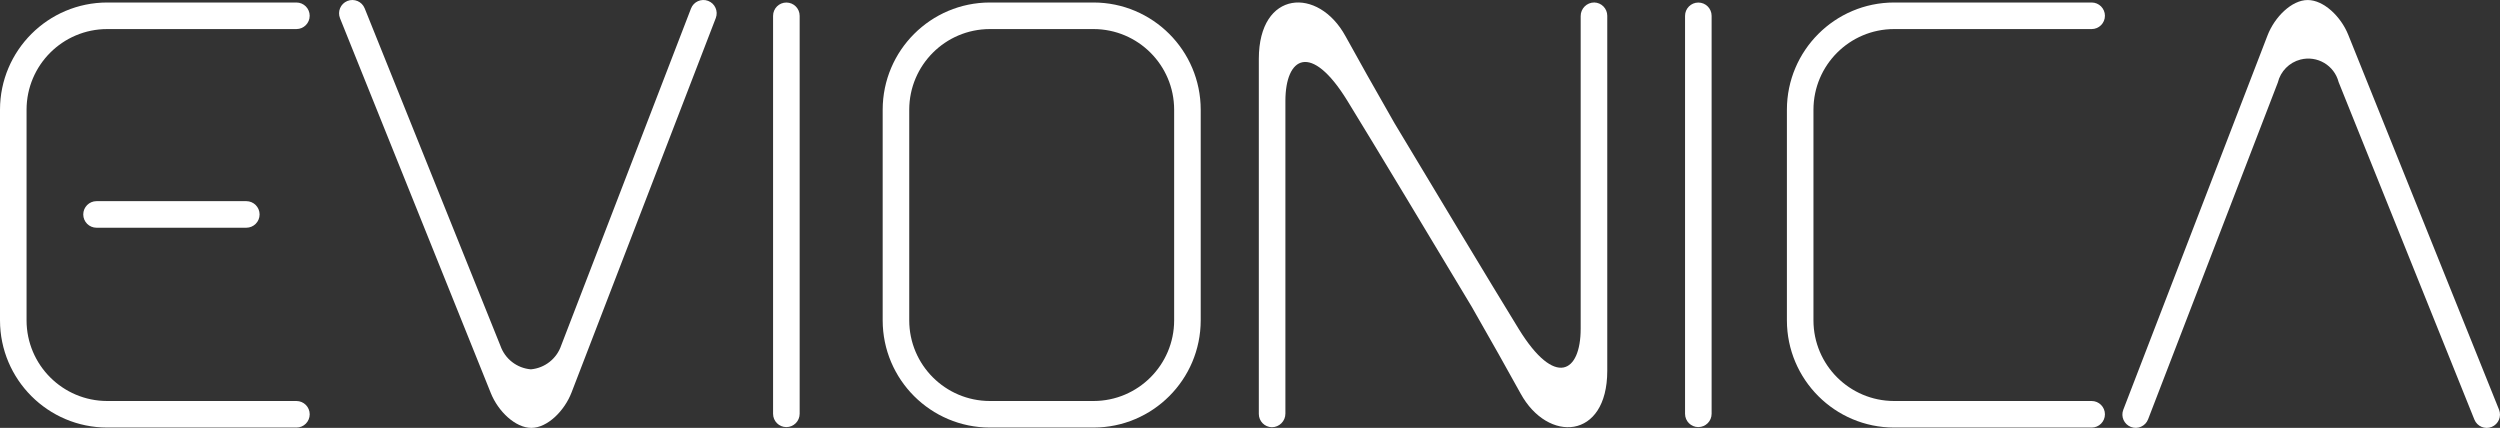
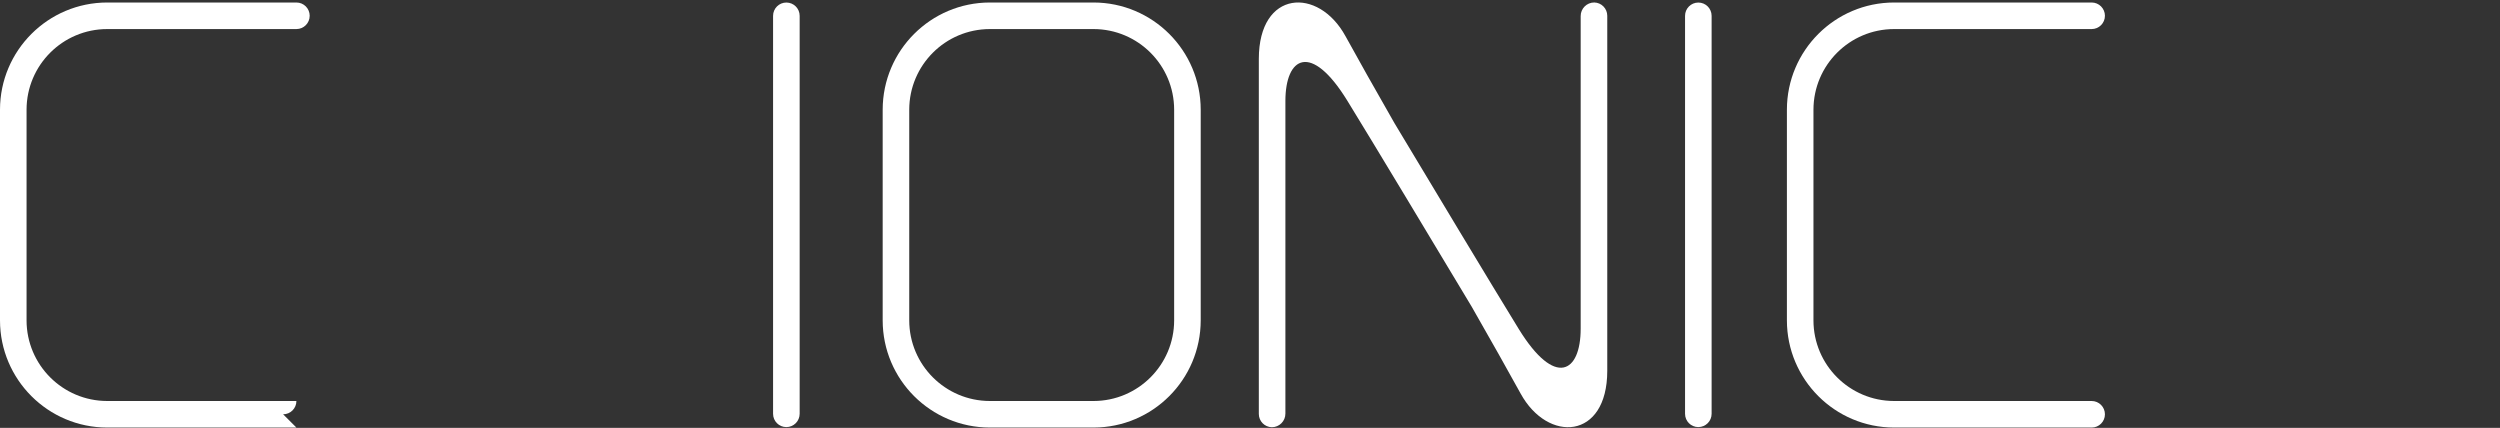
<svg xmlns="http://www.w3.org/2000/svg" version="1.1" id="Layer_1" x="0px" y="0px" viewBox="0 0 163.593 28" style="enable-background:new 0 0 163.593 28;" xml:space="preserve">
  <rect x="0" y="0" width="163.593" height="28" fill="#333333" stroke="none" />
  <style type="text/css">
	.st0{fill:#FFFFFF;}
</style>
  <title>evionica_logo_big</title>
  <g>
    <path class="st0" d="M71.558,27.978h-6.785c-3.871-0.004-7.009-3.142-7.013-7.013V7.177   c0.004-3.871,3.142-7.009,7.013-7.013h6.785c3.871,0.004,7.009,3.142,7.013,7.013v13.788   C78.566,24.837,75.429,27.974,71.558,27.978z M64.773,1.902   c-2.912,0.003-5.271,2.363-5.275,5.275v13.788c0.003,2.912,2.363,5.271,5.275,5.275h6.785   c2.912-0.003,5.271-2.363,5.275-5.275V7.177c-0.003-2.912-2.363-5.271-5.275-5.275H64.773z   " />
    <path class="st0" d="M136.872,27.978h-12.929c-3.871-0.004-7.009-3.142-7.013-7.013V7.177   c0.004-3.871,3.142-7.009,7.013-7.013h12.929c0.48,0,0.869,0.389,0.869,0.869   c-0,0.48-0.389,0.869-0.869,0.869h-12.929c-2.912,0.003-5.271,2.363-5.275,5.275   v13.788c0.003,2.912,2.363,5.271,5.275,5.275h12.929   c0.48,0,0.869,0.39,0.869,0.87c-0,0.48-0.389,0.868-0.869,0.869   L136.872,27.978z" />
-     <path class="st0" d="M19.396,27.978H7.013C3.142,27.974,0.004,24.837,0,20.965V7.177   c0.004-3.871,3.142-7.009,7.013-7.013h12.383c0.48-0,0.869,0.389,0.869,0.869   s-0.389,0.869-0.869,0.869c-0,0-0,0-0,0H7.013   c-2.912,0.003-5.271,2.363-5.275,5.275v13.788c0.003,2.912,2.363,5.271,5.275,5.275h12.383   c0.48-0,0.87,0.388,0.87,0.869c0,0.48-0.388,0.87-0.869,0.87   C19.396,27.978,19.396,27.978,19.396,27.978z" />
-     <path class="st0" d="M16.117,14.902H6.318c-0.48,0-0.87-0.388-0.87-0.869   s0.388-0.87,0.869-0.87c0,0,0.001,0,0.001,0h9.8   c0.48,0,0.869,0.39,0.869,0.87c-0,0.48-0.389,0.868-0.869,0.869H16.117z" />
+     <path class="st0" d="M19.396,27.978H7.013C3.142,27.974,0.004,24.837,0,20.965V7.177   c0.004-3.871,3.142-7.009,7.013-7.013h12.383c0.48-0,0.869,0.389,0.869,0.869   s-0.389,0.869-0.869,0.869c-0,0-0,0-0,0H7.013   c-2.912,0.003-5.271,2.363-5.275,5.275v13.788c0.003,2.912,2.363,5.271,5.275,5.275h12.383   c0,0.48-0.388,0.87-0.869,0.87   C19.396,27.978,19.396,27.978,19.396,27.978z" />
    <path class="st0" d="M51.457,27.948c-0.48,0-0.869-0.389-0.869-0.869v-0V1.036   c-0-0.48,0.388-0.87,0.869-0.87c0.48-0,0.87,0.388,0.87,0.869   c0,0,0,0.001,0,0.001v26.042C52.326,27.559,51.937,27.948,51.457,27.948z" />
    <path class="st0" d="M104.321,0.162c-0.49,0.001-0.887,0.399-0.886,0.89   c0,0.001,0,0.001,0,0.002v20.456c0,2.881-1.673,3.88-4.048,0.025   c-1.704-2.767-5.904-9.755-8.139-13.48c-1.273-2.227-2.42-4.257-3.202-5.687   c-1.776-3.247-5.672-3.036-5.672,1.484v23.235c-0,0.474,0.379,0.86,0.853,0.869   c0.49-0.001,0.887-0.399,0.886-0.89c0-0.001,0-0.001-0-0.002V6.608   c0-2.881,1.673-3.88,4.048-0.025c1.704,2.767,5.904,9.755,8.139,13.48   c1.273,2.227,2.42,4.257,3.203,5.687c1.776,3.247,5.672,3.036,5.672-1.484V1.031   C105.174,0.558,104.795,0.171,104.321,0.162z" />
    <path class="st0" d="M111.134,27.948c-0.48-0-0.869-0.389-0.869-0.869V1.036   c0-0.48,0.389-0.869,0.869-0.869c0.48,0,0.869,0.389,0.869,0.869v26.042   c0,0.48-0.389,0.869-0.869,0.869C111.134,27.948,111.134,27.948,111.134,27.948z" />
-     <path class="st0" d="M37.4,25.684c-0.463,1.203-1.579,2.315-2.628,2.315   s-2.174-1.08-2.654-2.276L22.251,1.196c-0.18-0.445,0.034-0.952,0.479-1.132   c0.445-0.18,0.952,0.034,1.132,0.479c0.001,0.001,0.001,0.003,0.002,0.004l8.883,22.082   c0.302,0.862,1.084,1.465,1.994,1.539c0.914-0.083,1.692-0.698,1.984-1.568l8.491-22.041   c0.171-0.448,0.674-0.673,1.122-0.502s0.673,0.674,0.502,1.122   c-0.001,0.001-0.001,0.003-0.002,0.004L37.4,25.684z" />
-     <path class="st0" d="M148.381,2.317c0.463-1.203,1.579-2.315,2.628-2.315   c1.049,0,2.174,1.08,2.654,2.276l9.866,24.527c0.18,0.445-0.035,0.952-0.48,1.132   c-0.445,0.18-0.952-0.035-1.132-0.48c-0-0.001-0.001-0.002-0.001-0.003   l-8.883-22.082c-0.283-1.096-1.4-1.756-2.497-1.474   c-0.733,0.189-1.303,0.767-1.481,1.503l-8.491,22.041   c-0.173,0.448-0.677,0.67-1.125,0.496c-0.446-0.173-0.669-0.674-0.498-1.121   L148.381,2.317z" />
  </g>
</svg>